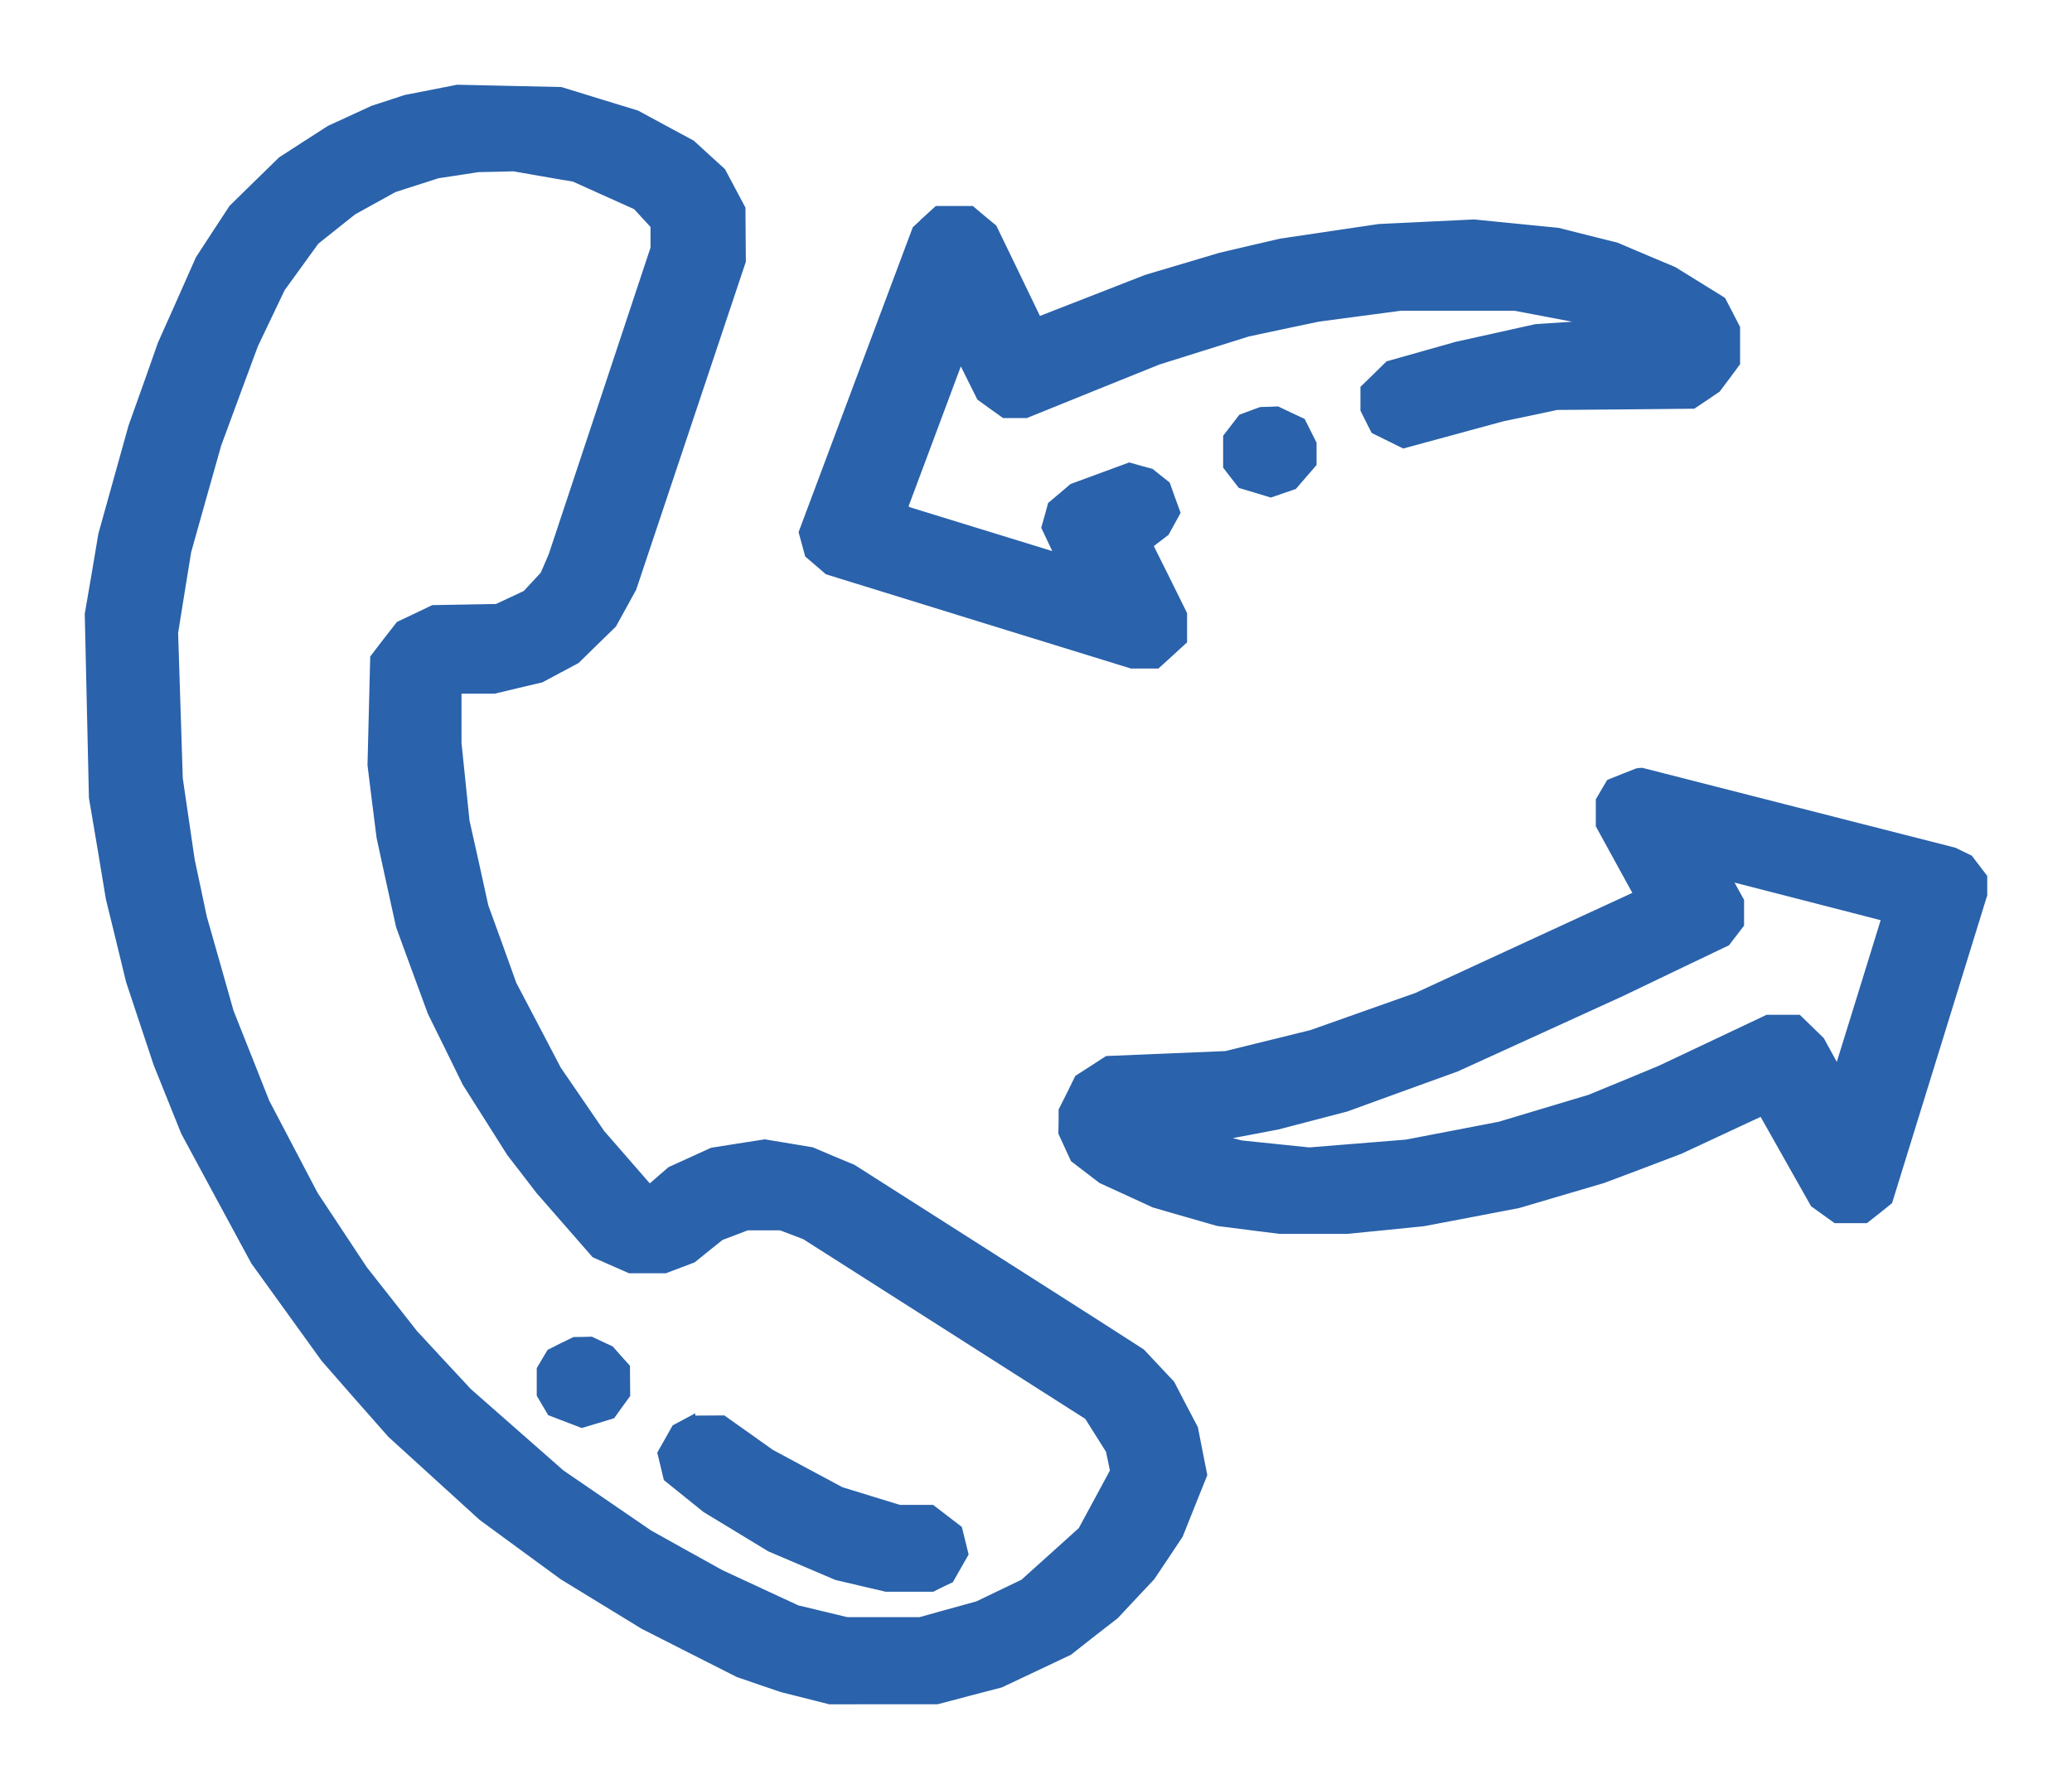
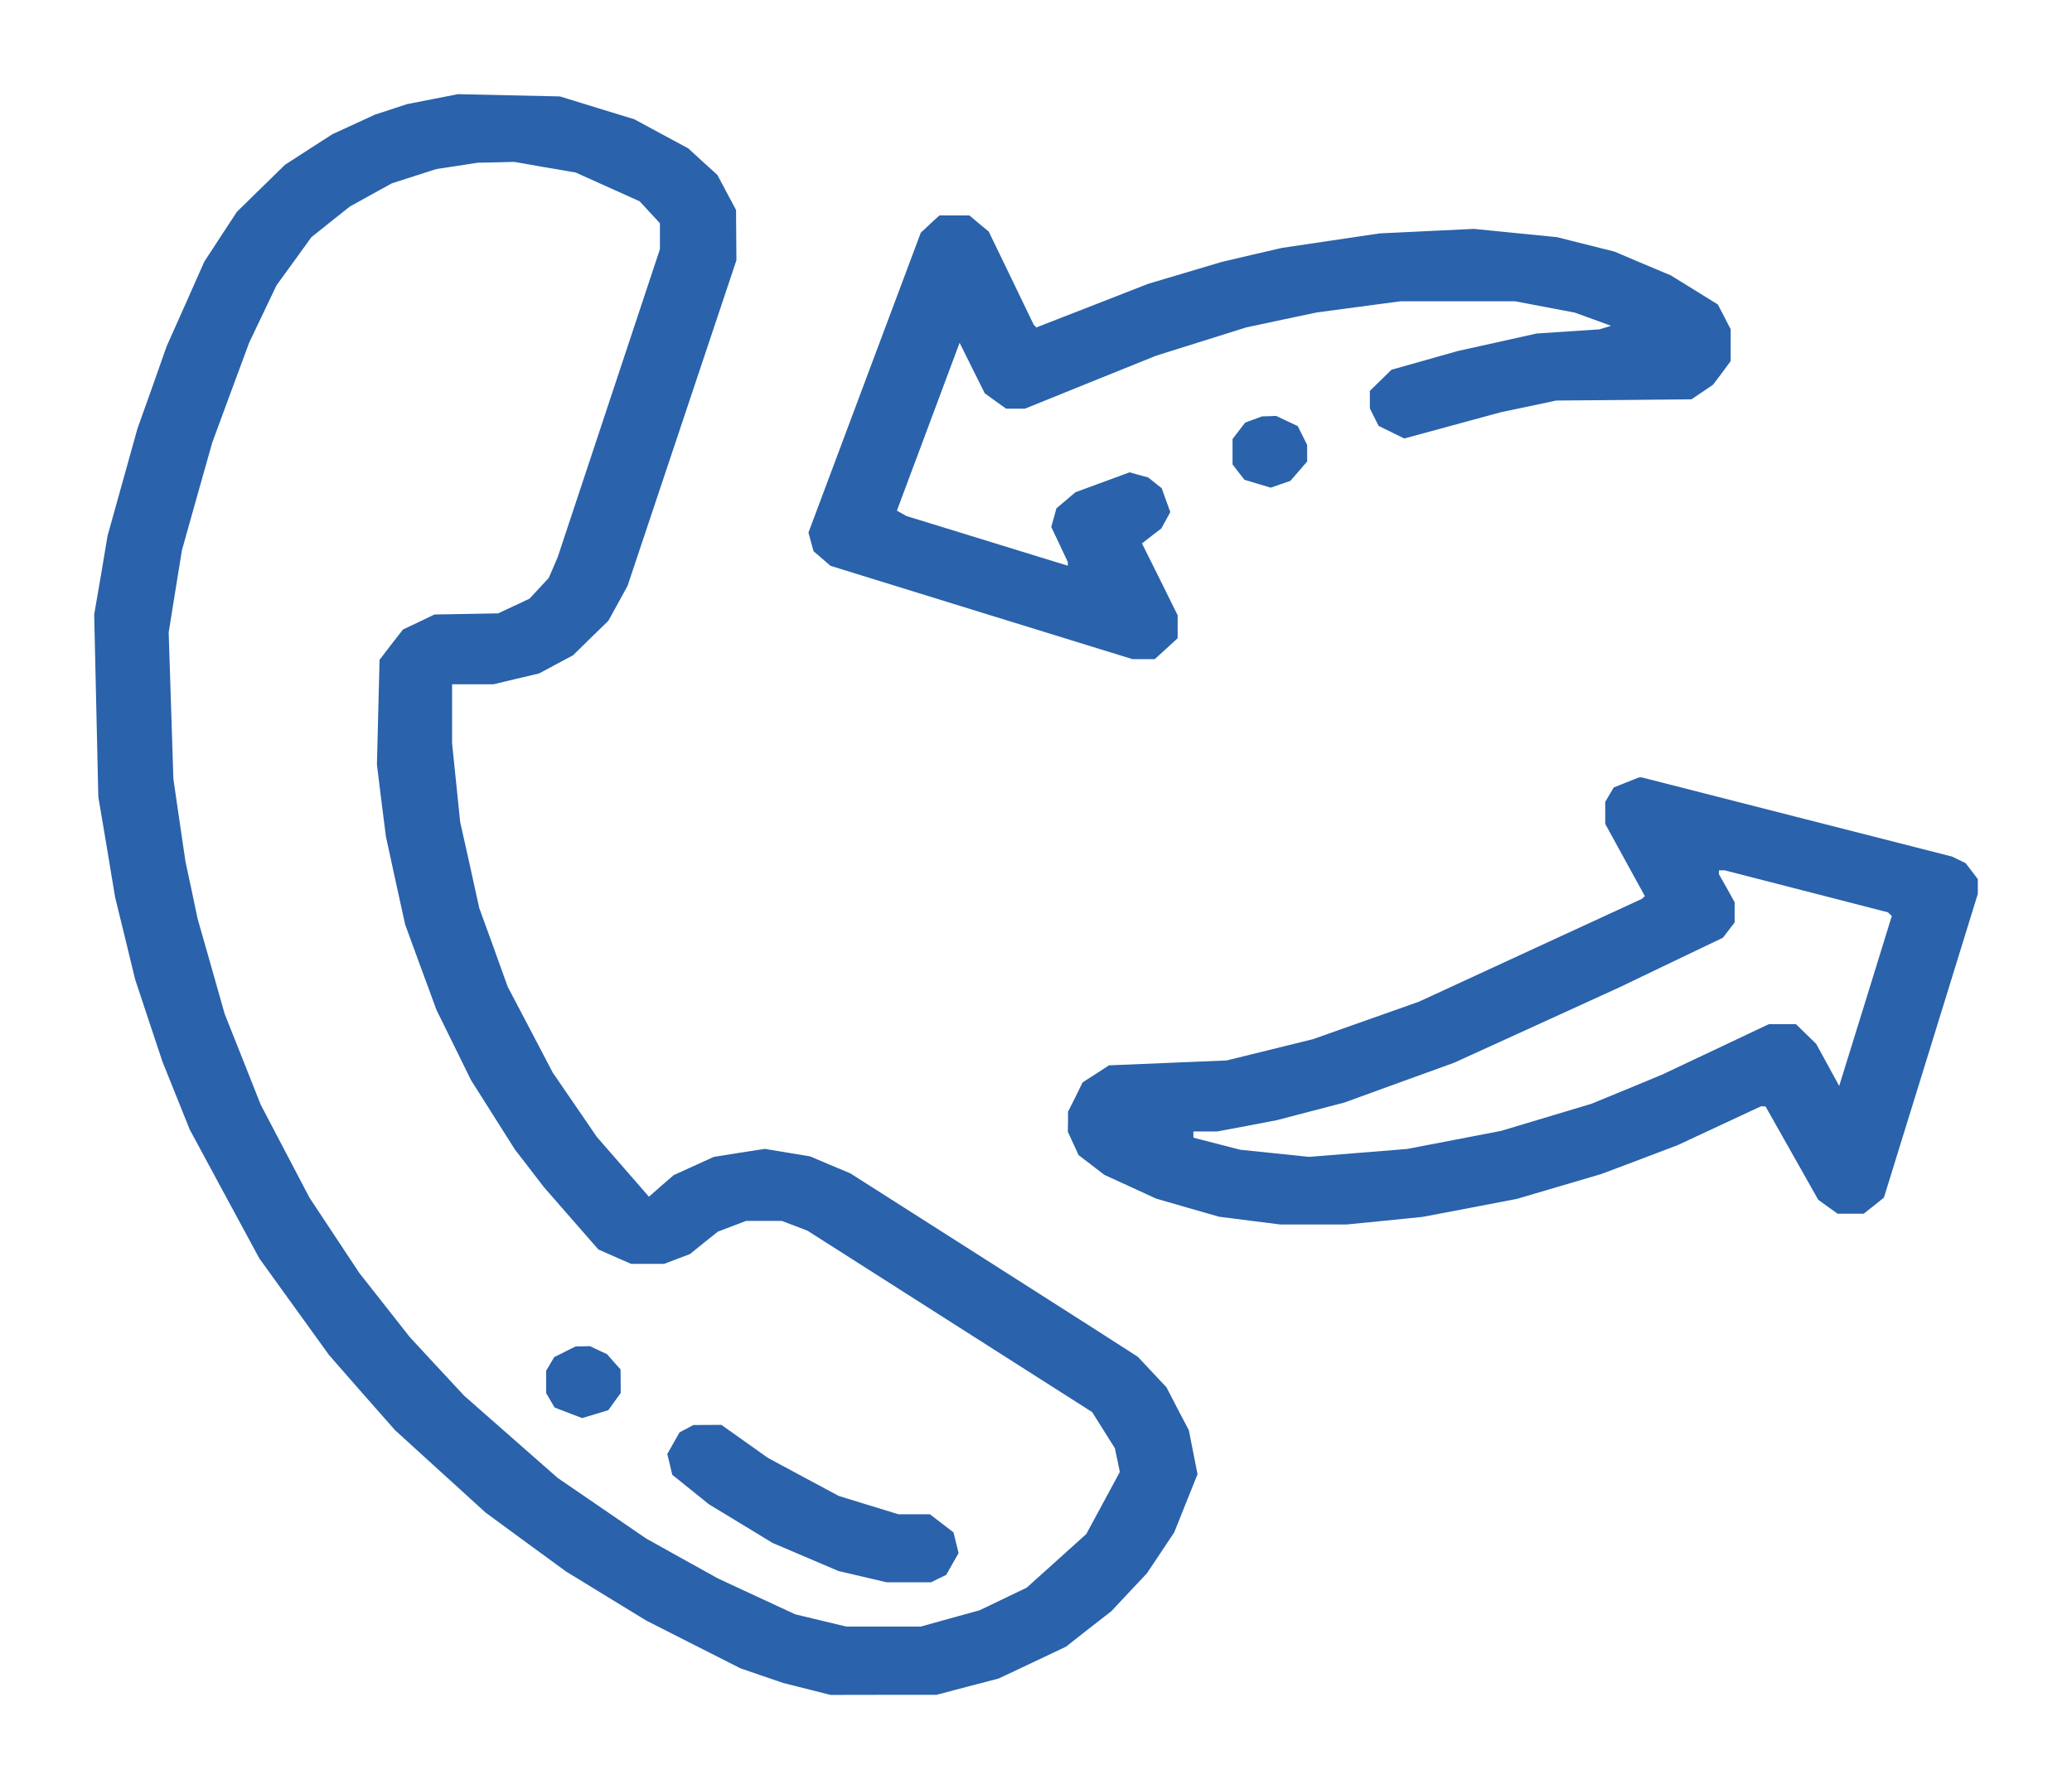
<svg xmlns="http://www.w3.org/2000/svg" width="22" height="19" viewBox="0 0 22 19" fill="none">
  <mask id="a" maskUnits="userSpaceOnUse" x="0" y="0" width="22" height="19" fill="#000">
    <path fill="#fff" d="M0 0h22v19H0z" />
    <path fill-rule="evenodd" clip-rule="evenodd" d="m4.592 1.053-.271.053-.17.056-.169.055-.226.104-.226.104-.252.162-.252.163L2.77 2l-.255.25-.173.264-.173.265-.199.449-.2.448-.154.437-.156.437-.159.57-.159.57-.07.418L1 6.526l.022.969.022.969.09.532.088.532.107.437.106.437.145.437.145.436.145.361.145.361.369.684.37.684.37.513.37.513.35.4.351.398.48.437.48.437.428.314.428.313.425.26.425.26.5.254.5.253.229.079.229.078.25.063.25.063.562-.001h.562l.33-.087.33-.086.358-.169.357-.169.24-.189.242-.188.188-.201.189-.201.146-.218.145-.218.123-.308.124-.309-.046-.233-.046-.234-.12-.228-.118-.228-.152-.162-.152-.162-.257-.165-.257-.165-1.27-.81-1.27-.809-.213-.089-.212-.09-.241-.04-.241-.04-.27.042-.271.043-.213.097-.213.097-.132.114-.131.115-.277-.318-.277-.318-.234-.342-.234-.341-.239-.457-.239-.455-.15-.418-.152-.418-.1-.456-.102-.456-.043-.418-.043-.418v-.627h.44l.242-.058.242-.057.179-.096.18-.096.187-.183.189-.184.102-.185.102-.186.578-1.729.578-1.729-.002-.267-.002-.267-.099-.186-.099-.186-.154-.14-.155-.142-.286-.154-.286-.155-.395-.121-.396-.122-.541-.012L4.862 1l-.27.053Zm1.193.723.327.056.34.153.34.153.108.117.107.116v.275l-.543 1.636-.543 1.636-.047.11-.048.11-.102.11-.102.11-.166.078-.167.078-.338.006-.338.006-.167.08-.167.079-.125.16-.124.162-.014.557-.014.557.047.38.048.38.102.47.103.468.166.454.167.454.183.371.183.373.233.368.234.37.153.198.152.198.29.332.29.332.174.077.173.076h.351l.138-.052.137-.052.148-.12.148-.118.15-.057.149-.057h.38l.137.052.136.052 1.511.963 1.511.963.12.191.121.192.027.126.026.127-.178.33-.178.329-.316.285-.317.285-.25.12-.25.12-.312.086-.312.087h-.792l-.27-.065-.271-.065-.41-.19-.409-.19-.382-.212-.382-.213-.47-.322-.47-.322-.496-.436-.496-.436-.288-.31-.289-.312-.269-.342-.269-.342-.264-.399-.264-.399-.259-.494-.259-.494-.191-.482-.192-.483-.143-.505-.144-.505-.064-.304-.065-.304-.064-.437-.064-.437-.025-.78-.025-.778.07-.437.071-.437.16-.57.161-.57.196-.532.197-.532.145-.304.145-.304.185-.255.185-.256.204-.163.205-.163.222-.123.223-.123.237-.076.236-.076.219-.033.219-.034.194-.004.194-.005.326.057Zm4.09.604-.098.091-.597 1.593-.596 1.592.027.099.027.099.09.077.09.078 1.603.496L12.024 7h.237l.122-.111.121-.111v-.244l-.189-.382-.19-.381.103-.08.102-.078.048-.087.048-.088-.046-.126-.045-.127-.072-.057-.071-.057-.099-.027-.099-.028-.288.106-.288.106-.1.085-.101.085-.027.099-.028.099.088.186.088.187v.039l-.857-.264-.857-.264-.05-.028-.051-.029.333-.891.333-.892.133.268.134.269.113.082.114.081h.2l.697-.282.697-.281.478-.15.478-.15.375-.08.375-.079.442-.059.443-.059h1.221l.316.06.316.06.193.07.192.07-.062.019-.063.019-.333.022-.333.022-.417.093-.416.092-.354.1-.354.1-.114.112-.115.112v.186l.046.093.047.093.136.067.136.067.515-.14.515-.14.292-.061.291-.062.718-.006.718-.007.115-.077.115-.078.094-.125.093-.126v-.338l-.068-.132-.068-.131-.25-.155-.249-.154-.3-.126-.299-.127-.304-.076-.305-.077-.442-.044-.442-.044-.501.024-.5.024-.519.077-.518.077-.32.074-.319.075-.39.116-.39.116-.594.232-.595.232-.014-.016-.014-.015-.238-.494-.239-.494-.103-.085-.102-.086h-.318l-.1.091Zm3.435 2.075-.089.033-.067.087-.067.087v.27l.063.082.063.081.14.042.139.042.104-.036.105-.036.089-.103.089-.103v-.176l-.05-.1-.05-.1-.115-.054-.114-.054-.075.003-.075.002-.09.033Zm3.956 3.855-.132.053-.045.076-.045.077v.234l.21.383.211.384-.016.014-.016.015-1.184.546-1.183.546-.563.199-.562.199-.458.113-.458.113-.625.026-.625.026-.14.091-.14.09-.077.157-.078.155v.106l-.002.106.057.124.057.124.137.105.137.105.275.126.274.126.335.097.335.096.324.041.324.041h.705l.405-.04.404-.041.5-.095.5-.096.448-.132.448-.132.406-.153.405-.154.44-.205.442-.206h.05l.28.496.28.496.103.074.103.074h.276l.108-.085.107-.086.499-1.613L21 9.493v-.157l-.065-.085-.064-.084-.072-.035-.072-.035-1.65-.421-1.649-.421-.015.001-.015.002-.132.052Zm1.914 1.156.866.223.02.02.021.018-.279.903-.28.903-.122-.224-.122-.223-.108-.105-.107-.104h-.289l-.564.267-.565.267-.376.156-.377.155-.48.144-.48.144-.498.096-.5.096-.52.042-.52.042-.367-.038-.366-.038-.248-.064-.248-.064v-.066h.253l.315-.059.314-.06.36-.094.361-.094.583-.212.583-.211.875-.399.874-.399.552-.265.552-.264.063-.082.062-.081v-.214l-.083-.15-.084-.148v-.041h.062l.867.223Zm-13.182 4.89-.113.056-.043.072-.043.073v.238l.045.077.045.076.146.056.146.056.14-.042.138-.042.066-.092.066-.091-.001-.125-.001-.125-.072-.08-.072-.082-.091-.042-.091-.043-.076.002-.075.001-.114.056Zm1.29.817-.073.039-.065.115-.065.115.027.11.026.11.195.157.195.157.338.205.337.205.35.149.349.149.256.06.256.06h.472l.08-.04.08-.038.066-.116.066-.116-.027-.11-.027-.11-.125-.096-.125-.096h-.333l-.317-.097-.318-.098-.377-.202-.377-.203-.246-.175-.247-.175-.149.001-.149.001-.073.04Z" />
  </mask>
  <path fill-rule="evenodd" clip-rule="evenodd" d="m4.592 1.053-.271.053-.17.056-.169.055-.226.104-.226.104-.252.162-.252.163L2.77 2l-.255.25-.173.264-.173.265-.199.449-.2.448-.154.437-.156.437-.159.57-.159.57-.07.418L1 6.526l.022.969.022.969.09.532.088.532.107.437.106.437.145.437.145.436.145.361.145.361.369.684.37.684.37.513.37.513.35.4.351.398.48.437.48.437.428.314.428.313.425.26.425.26.5.254.5.253.229.079.229.078.25.063.25.063.562-.001h.562l.33-.087.33-.086.358-.169.357-.169.24-.189.242-.188.188-.201.189-.201.146-.218.145-.218.123-.308.124-.309-.046-.233-.046-.234-.12-.228-.118-.228-.152-.162-.152-.162-.257-.165-.257-.165-1.27-.81-1.27-.809-.213-.089-.212-.09-.241-.04-.241-.04-.27.042-.271.043-.213.097-.213.097-.132.114-.131.115-.277-.318-.277-.318-.234-.342-.234-.341-.239-.457-.239-.455-.15-.418-.152-.418-.1-.456-.102-.456-.043-.418-.043-.418v-.627h.44l.242-.058.242-.057.179-.096.18-.096.187-.183.189-.184.102-.185.102-.186.578-1.729.578-1.729-.002-.267-.002-.267-.099-.186-.099-.186-.154-.14-.155-.142-.286-.154-.286-.155-.395-.121-.396-.122-.541-.012L4.862 1l-.27.053Zm1.193.723.327.056.34.153.34.153.108.117.107.116v.275l-.543 1.636-.543 1.636-.047.11-.048.11-.102.11-.102.11-.166.078-.167.078-.338.006-.338.006-.167.08-.167.079-.125.16-.124.162-.014.557-.014.557.047.38.048.38.102.47.103.468.166.454.167.454.183.371.183.373.233.368.234.37.153.198.152.198.29.332.29.332.174.077.173.076h.351l.138-.052.137-.052.148-.12.148-.118.15-.057.149-.057h.38l.137.052.136.052 1.511.963 1.511.963.12.191.121.192.027.126.026.127-.178.33-.178.329-.316.285-.317.285-.25.12-.25.12-.312.086-.312.087h-.792l-.27-.065-.271-.065-.41-.19-.409-.19-.382-.212-.382-.213-.47-.322-.47-.322-.496-.436-.496-.436-.288-.31-.289-.312-.269-.342-.269-.342-.264-.399-.264-.399-.259-.494-.259-.494-.191-.482-.192-.483-.143-.505-.144-.505-.064-.304-.065-.304-.064-.437-.064-.437-.025-.78-.025-.778.07-.437.071-.437.16-.57.161-.57.196-.532.197-.532.145-.304.145-.304.185-.255.185-.256.204-.163.205-.163.222-.123.223-.123.237-.076.236-.076.219-.033.219-.034.194-.004.194-.005.326.057Zm4.09.604-.098.091-.597 1.593-.596 1.592.027.099.027.099.09.077.09.078 1.603.496L12.024 7h.237l.122-.111.121-.111v-.244l-.189-.382-.19-.381.103-.08.102-.078.048-.087.048-.088-.046-.126-.045-.127-.072-.057-.071-.057-.099-.027-.099-.028-.288.106-.288.106-.1.085-.101.085-.027.099-.028.099.088.186.088.187v.039l-.857-.264-.857-.264-.05-.028-.051-.029.333-.891.333-.892.133.268.134.269.113.082.114.081h.2l.697-.282.697-.281.478-.15.478-.15.375-.08.375-.079.442-.059.443-.059h1.221l.316.06.316.06.193.07.192.07-.062.019-.063.019-.333.022-.333.022-.417.093-.416.092-.354.1-.354.1-.114.112-.115.112v.186l.046.093.047.093.136.067.136.067.515-.14.515-.14.292-.061.291-.062.718-.006.718-.007.115-.077.115-.078.094-.125.093-.126v-.338l-.068-.132-.068-.131-.25-.155-.249-.154-.3-.126-.299-.127-.304-.076-.305-.077-.442-.044-.442-.044-.501.024-.5.024-.519.077-.518.077-.32.074-.319.075-.39.116-.39.116-.594.232-.595.232-.014-.016-.014-.015-.238-.494-.239-.494-.103-.085-.102-.086h-.318l-.1.091Zm3.435 2.075-.089.033-.067.087-.067.087v.27l.063.082.063.081.14.042.139.042.104-.036.105-.036.089-.103.089-.103v-.176l-.05-.1-.05-.1-.115-.054-.114-.054-.075.003-.075.002-.09.033Zm3.956 3.855-.132.053-.045.076-.045.077v.234l.21.383.211.384-.016.014-.016.015-1.184.546-1.183.546-.563.199-.562.199-.458.113-.458.113-.625.026-.625.026-.14.091-.14.09-.077.157-.078.155v.106l-.002.106.057.124.057.124.137.105.137.105.275.126.274.126.335.097.335.096.324.041.324.041h.705l.405-.04.404-.041.5-.095.5-.096.448-.132.448-.132.406-.153.405-.154.44-.205.442-.206h.05l.28.496.28.496.103.074.103.074h.276l.108-.085.107-.086.499-1.613L21 9.493v-.157l-.065-.085-.064-.084-.072-.035-.072-.035-1.65-.421-1.649-.421-.015.001-.015.002-.132.052Zm1.914 1.156.866.223.02.02.021.018-.279.903-.28.903-.122-.224-.122-.223-.108-.105-.107-.104h-.289l-.564.267-.565.267-.376.156-.377.155-.48.144-.48.144-.498.096-.5.096-.52.042-.52.042-.367-.038-.366-.038-.248-.064-.248-.064v-.066h.253l.315-.059.314-.06.36-.094.361-.094.583-.212.583-.211.875-.399.874-.399.552-.265.552-.264.063-.082.062-.081v-.214l-.083-.15-.084-.148v-.041h.062l.867.223Zm-13.182 4.89-.113.056-.043.072-.043.073v.238l.045.077.045.076.146.056.146.056.14-.042.138-.042.066-.092.066-.091-.001-.125-.001-.125-.072-.08-.072-.082-.091-.042-.091-.043-.076.002-.075.001-.114.056Zm1.29.817-.073.039-.065.115-.065.115.027.11.026.11.195.157.195.157.338.205.337.205.35.149.349.149.256.06.256.06h.472l.08-.04.08-.038.066-.116.066-.116-.027-.11-.027-.11-.125-.096-.125-.096h-.333l-.317-.097-.318-.098-.377-.202-.377-.203-.246-.175-.247-.175-.149.001-.149.001-.073.04Z" fill="#2A62AB" />
-   <path clip-rule="evenodd" d="m4.592 1.053-.271.053-.17.056-.169.055-.226.104-.226.104-.252.162-.252.163L2.77 2l-.255.25-.173.264-.173.265-.199.449-.2.448-.154.437-.156.437-.159.57-.159.57-.07.418L1 6.526l.022.969.022.969.09.532.088.532.107.437.106.437.145.437.145.436.145.361.145.361.369.684.37.684.37.513.37.513.35.4.351.398.48.437.48.437.428.314.428.313.425.26.425.26.5.254.5.253.229.079.229.078.25.063.25.063.562-.001h.562l.33-.087.33-.086.358-.169.357-.169.24-.189.242-.188.188-.201.189-.201.146-.218.145-.218.123-.308.124-.309-.046-.233-.046-.234-.12-.228-.118-.228-.152-.162-.152-.162-.257-.165-.257-.165-1.27-.81-1.27-.809-.213-.089-.212-.09-.241-.04-.241-.04-.27.042-.271.043-.213.097-.213.097-.132.114-.131.115-.277-.318-.277-.318-.234-.342-.234-.341-.239-.457-.239-.455-.15-.418-.152-.418-.1-.456-.102-.456-.043-.418-.043-.418v-.627h.44l.242-.058.242-.057.179-.096.18-.096.187-.183.189-.184.102-.185.102-.186.578-1.729.578-1.729-.002-.267-.002-.267-.099-.186-.099-.186-.154-.14-.155-.142-.286-.154-.286-.155-.395-.121-.396-.122-.541-.012L4.862 1l-.27.053Zm1.193.723.327.056.34.153.34.153.108.117.107.116v.275l-.543 1.636-.543 1.636-.047.11-.048.11-.102.11-.102.11-.166.078-.167.078-.338.006-.338.006-.167.08-.167.079-.125.16-.124.162-.014.557-.014.557.047.38.048.38.102.47.103.468.166.454.167.454.183.371.183.373.233.368.234.37.153.198.152.198.29.332.29.332.174.077.173.076h.351l.138-.052.137-.052.148-.12.148-.118.15-.057.149-.057h.38l.137.052.136.052 1.511.963 1.511.963.12.191.121.192.027.126.026.127-.178.33-.178.329-.316.285-.317.285-.25.12-.25.12-.312.086-.312.087h-.792l-.27-.065-.271-.065-.41-.19-.409-.19-.382-.212-.382-.213-.47-.322-.47-.322-.496-.436-.496-.436-.288-.31-.289-.312-.269-.342-.269-.342-.264-.399-.264-.399-.259-.494-.259-.494-.191-.482-.192-.483-.143-.505-.144-.505-.064-.304-.065-.304-.064-.437-.064-.437-.025-.78-.025-.778.07-.437.071-.437.16-.57.161-.57.196-.532.197-.532.145-.304.145-.304.185-.255.185-.256.204-.163.205-.163.222-.123.223-.123.237-.076.236-.076.219-.033.219-.034.194-.004.194-.005.326.057Zm4.09.604-.098.091-.597 1.593-.596 1.592.027.099.027.099.09.077.09.078 1.603.496L12.024 7h.237l.122-.111.121-.111v-.244l-.189-.382-.19-.381.103-.08.102-.078.048-.087.048-.088-.046-.126-.045-.127-.072-.057-.071-.057-.099-.027-.099-.028-.288.106-.288.106-.1.085-.101.085-.027.099-.028.099.088.186.088.187v.039l-.857-.264-.857-.264-.05-.028-.051-.029.333-.891.333-.892.133.268.134.269.113.082.114.081h.2l.697-.282.697-.281.478-.15.478-.15.375-.08.375-.079.442-.059.443-.059h1.221l.316.06.316.06.193.07.192.07-.062.019-.063.019-.333.022-.333.022-.417.093-.416.092-.354.1-.354.1-.114.112-.115.112v.186l.046.093.047.093.136.067.136.067.515-.14.515-.14.292-.061.291-.062.718-.006.718-.007.115-.077.115-.078.094-.125.093-.126v-.338l-.068-.132-.068-.131-.25-.155-.249-.154-.3-.126-.299-.127-.304-.076-.305-.077-.442-.044-.442-.044-.501.024-.5.024-.519.077-.518.077-.32.074-.319.075-.39.116-.39.116-.594.232-.595.232-.014-.016-.014-.015-.238-.494-.239-.494-.103-.085-.102-.086h-.318l-.1.091Zm3.435 2.075-.089.033-.067.087-.067.087v.27l.063.082.063.081.14.042.139.042.104-.036.105-.036.089-.103.089-.103v-.176l-.05-.1-.05-.1-.115-.054-.114-.054-.075.003-.075.002-.09.033Zm3.956 3.855-.132.053-.045.076-.045.077v.234l.21.383.211.384-.016.014-.016.015-1.184.546-1.183.546-.563.199-.562.199-.458.113-.458.113-.625.026-.625.026-.14.091-.14.09-.077.157-.078.155v.106l-.002.106.057.124.057.124.137.105.137.105.275.126.274.126.335.097.335.096.324.041.324.041h.705l.405-.04.404-.041.5-.095.5-.096.448-.132.448-.132.406-.153.405-.154.44-.205.442-.206h.05l.28.496.28.496.103.074.103.074h.276l.108-.085.107-.086.499-1.613L21 9.493v-.157l-.065-.085-.064-.084-.072-.035-.072-.035-1.65-.421-1.649-.421-.015.001-.015.002-.132.052Zm1.914 1.156.866.223.02.02.021.018-.279.903-.28.903-.122-.224-.122-.223-.108-.105-.107-.104h-.289l-.564.267-.565.267-.376.156-.377.155-.48.144-.48.144-.498.096-.5.096-.52.042-.52.042-.367-.038-.366-.038-.248-.064-.248-.064v-.066h.253l.315-.059.314-.06.36-.094.361-.094.583-.212.583-.211.875-.399.874-.399.552-.265.552-.264.063-.082.062-.081v-.214l-.083-.15-.084-.148v-.041h.062l.867.223Zm-13.182 4.89-.113.056-.043.072-.043.073v.238l.045.077.045.076.146.056.146.056.14-.042.138-.042.066-.092.066-.091-.001-.125-.001-.125-.072-.08-.072-.082-.091-.042-.091-.043-.076.002-.075.001-.114.056Zm1.29.817-.073.039-.065.115-.065.115.027.11.026.11.195.157.195.157.338.205.337.205.35.149.349.149.256.06.256.06h.472l.08-.04.08-.038.066-.116.066-.116-.027-.11-.027-.11-.125-.096-.125-.096h-.333l-.317-.097-.318-.098-.377-.202-.377-.203-.246-.175-.247-.175-.149.001-.149.001-.073.04Z" stroke="#2A62AB" stroke-width=".2" mask="url(#a)" />
</svg>